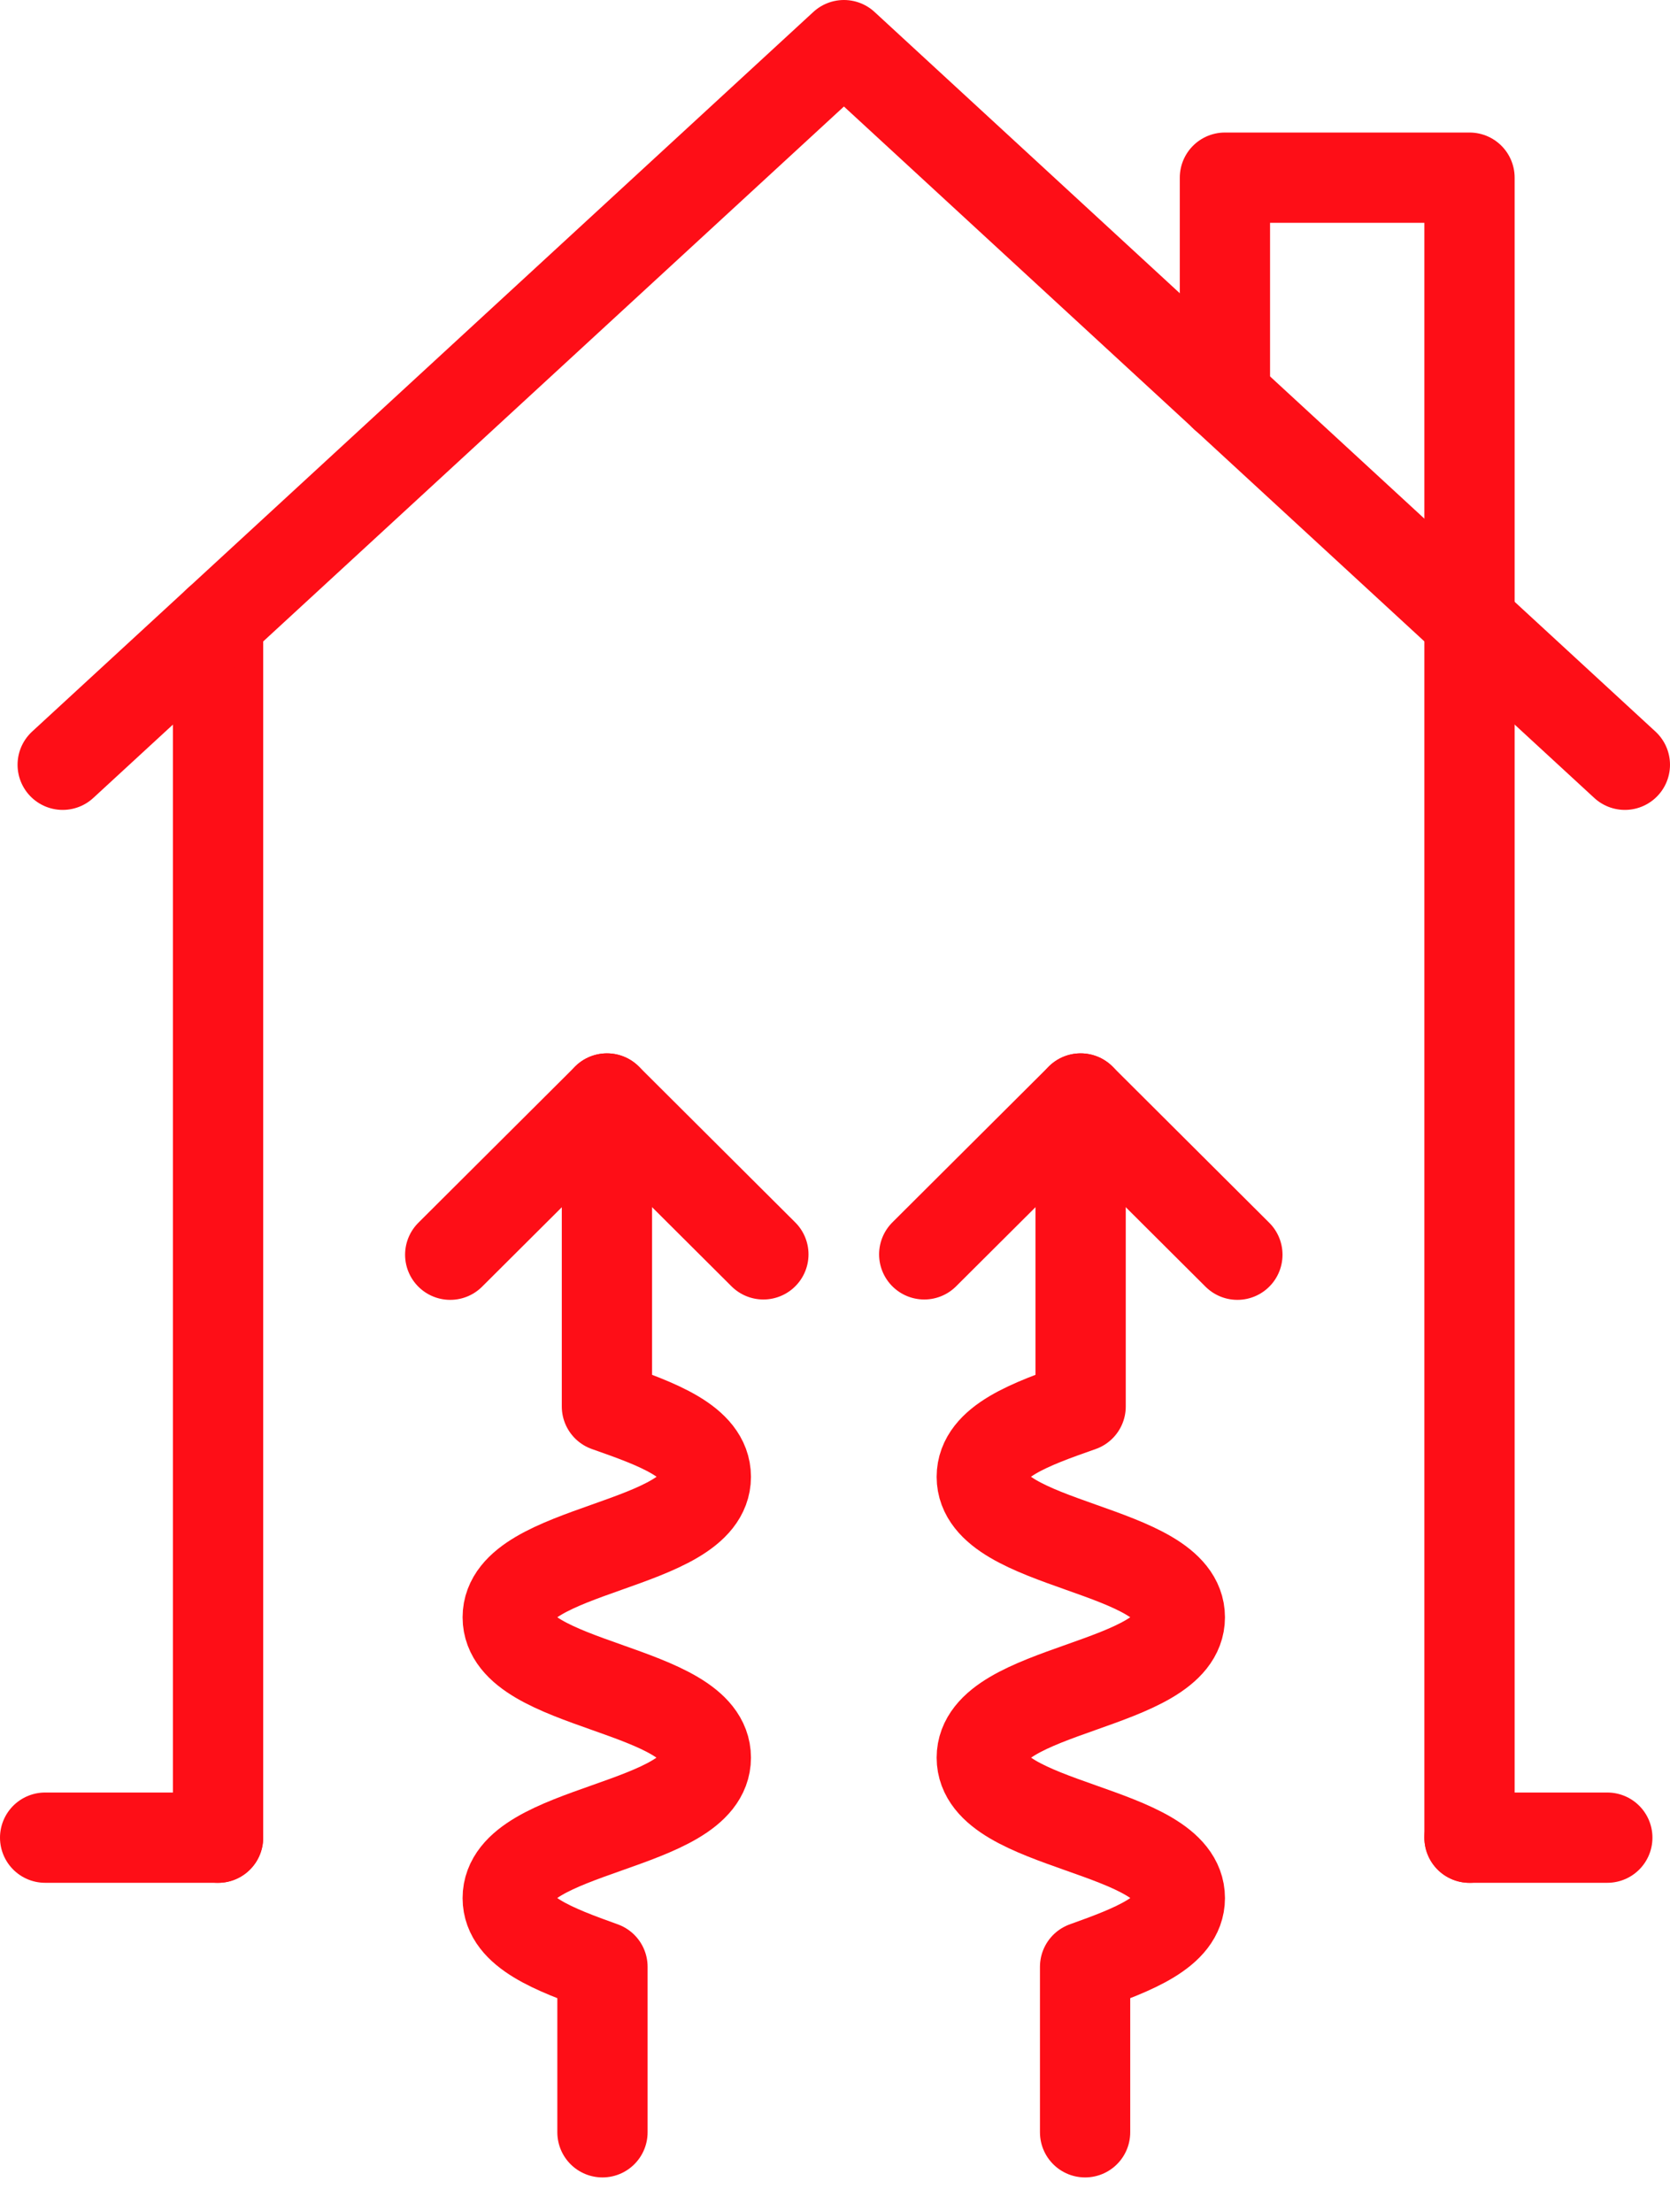
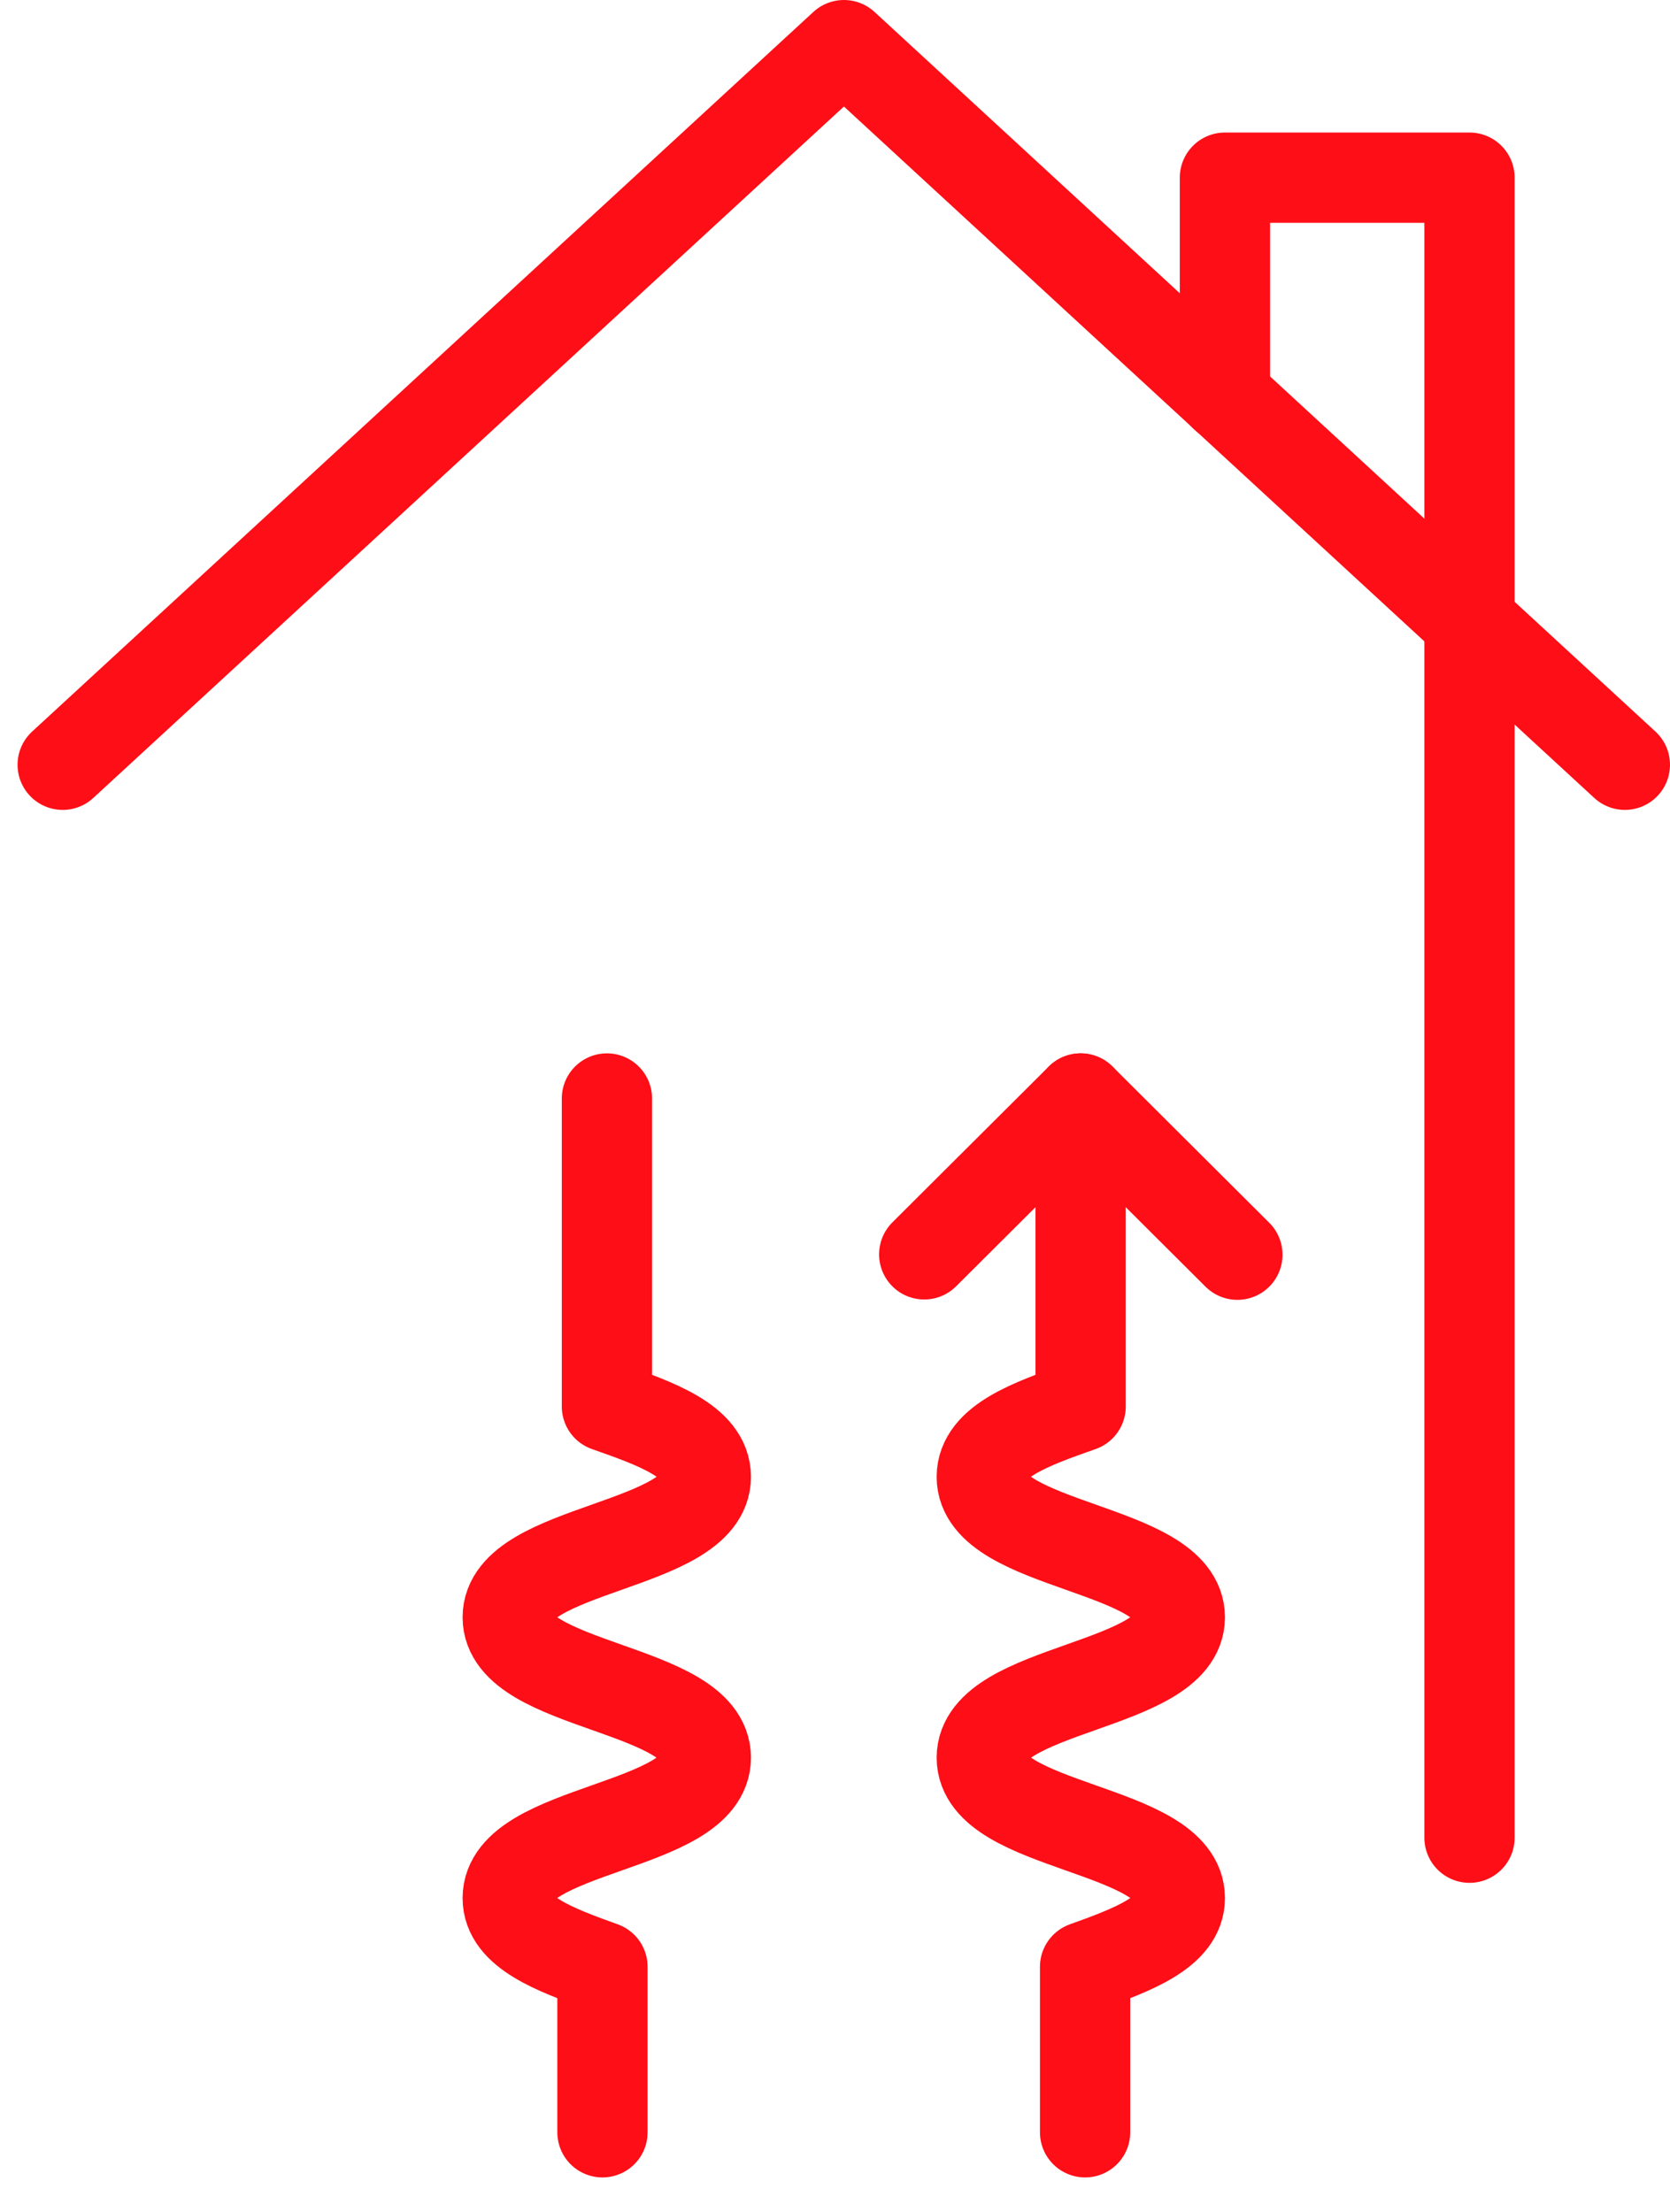
<svg xmlns="http://www.w3.org/2000/svg" width="37" height="49" viewBox="0 0 37 49" fill="none">
-   <path d="M1 40.71H4.831" stroke="#FE0E17" stroke-width="2" stroke-linecap="round" stroke-linejoin="round" />
  <path d="M32.558 40.711V13.771" stroke="#FE0E17" stroke-width="2" stroke-linecap="round" stroke-linejoin="round" />
-   <path d="M4.831 13.771V40.711" stroke="#FE0E17" stroke-width="2" stroke-linecap="round" stroke-linejoin="round" />
  <path d="M36 16.942L18.698 1L1.389 16.942" stroke="#FE0E17" stroke-width="2" stroke-linecap="round" stroke-linejoin="round" />
  <path d="M32.558 13.77V3.936H27.139V8.781" stroke="#FE0E17" stroke-width="2" stroke-linecap="round" stroke-linejoin="round" />
-   <path d="M32.558 40.71H35.611" stroke="#FE0E17" stroke-width="2" stroke-linecap="round" stroke-linejoin="round" />
-   <path d="M9.975 27.796L13.448 24.335L16.913 27.788" stroke="#FE0E17" stroke-width="2" stroke-linecap="round" stroke-linejoin="round" />
  <path d="M13.447 24.335V31.158C14.546 31.545 15.638 31.933 15.638 32.717C15.638 34.276 11.249 34.276 11.249 35.828C11.249 37.379 15.638 37.379 15.638 38.938C15.638 40.498 11.249 40.49 11.249 42.049C11.249 42.802 12.287 43.19 13.348 43.571V47.237" stroke="#FE0E17" stroke-width="2" stroke-linecap="round" stroke-linejoin="round" />
  <path d="M27.415 27.796L23.942 24.335L20.477 27.788" stroke="#FE0E17" stroke-width="2" stroke-linecap="round" stroke-linejoin="round" />
  <path d="M23.942 24.335V31.158C22.843 31.545 21.752 31.933 21.752 32.717C21.752 34.276 26.14 34.276 26.14 35.828C26.14 37.379 21.752 37.379 21.752 38.938C21.752 40.498 26.14 40.49 26.14 42.049C26.14 42.802 25.102 43.19 24.041 43.571V47.237" stroke="#FE0E17" stroke-width="2" stroke-linecap="round" stroke-linejoin="round" />
</svg>